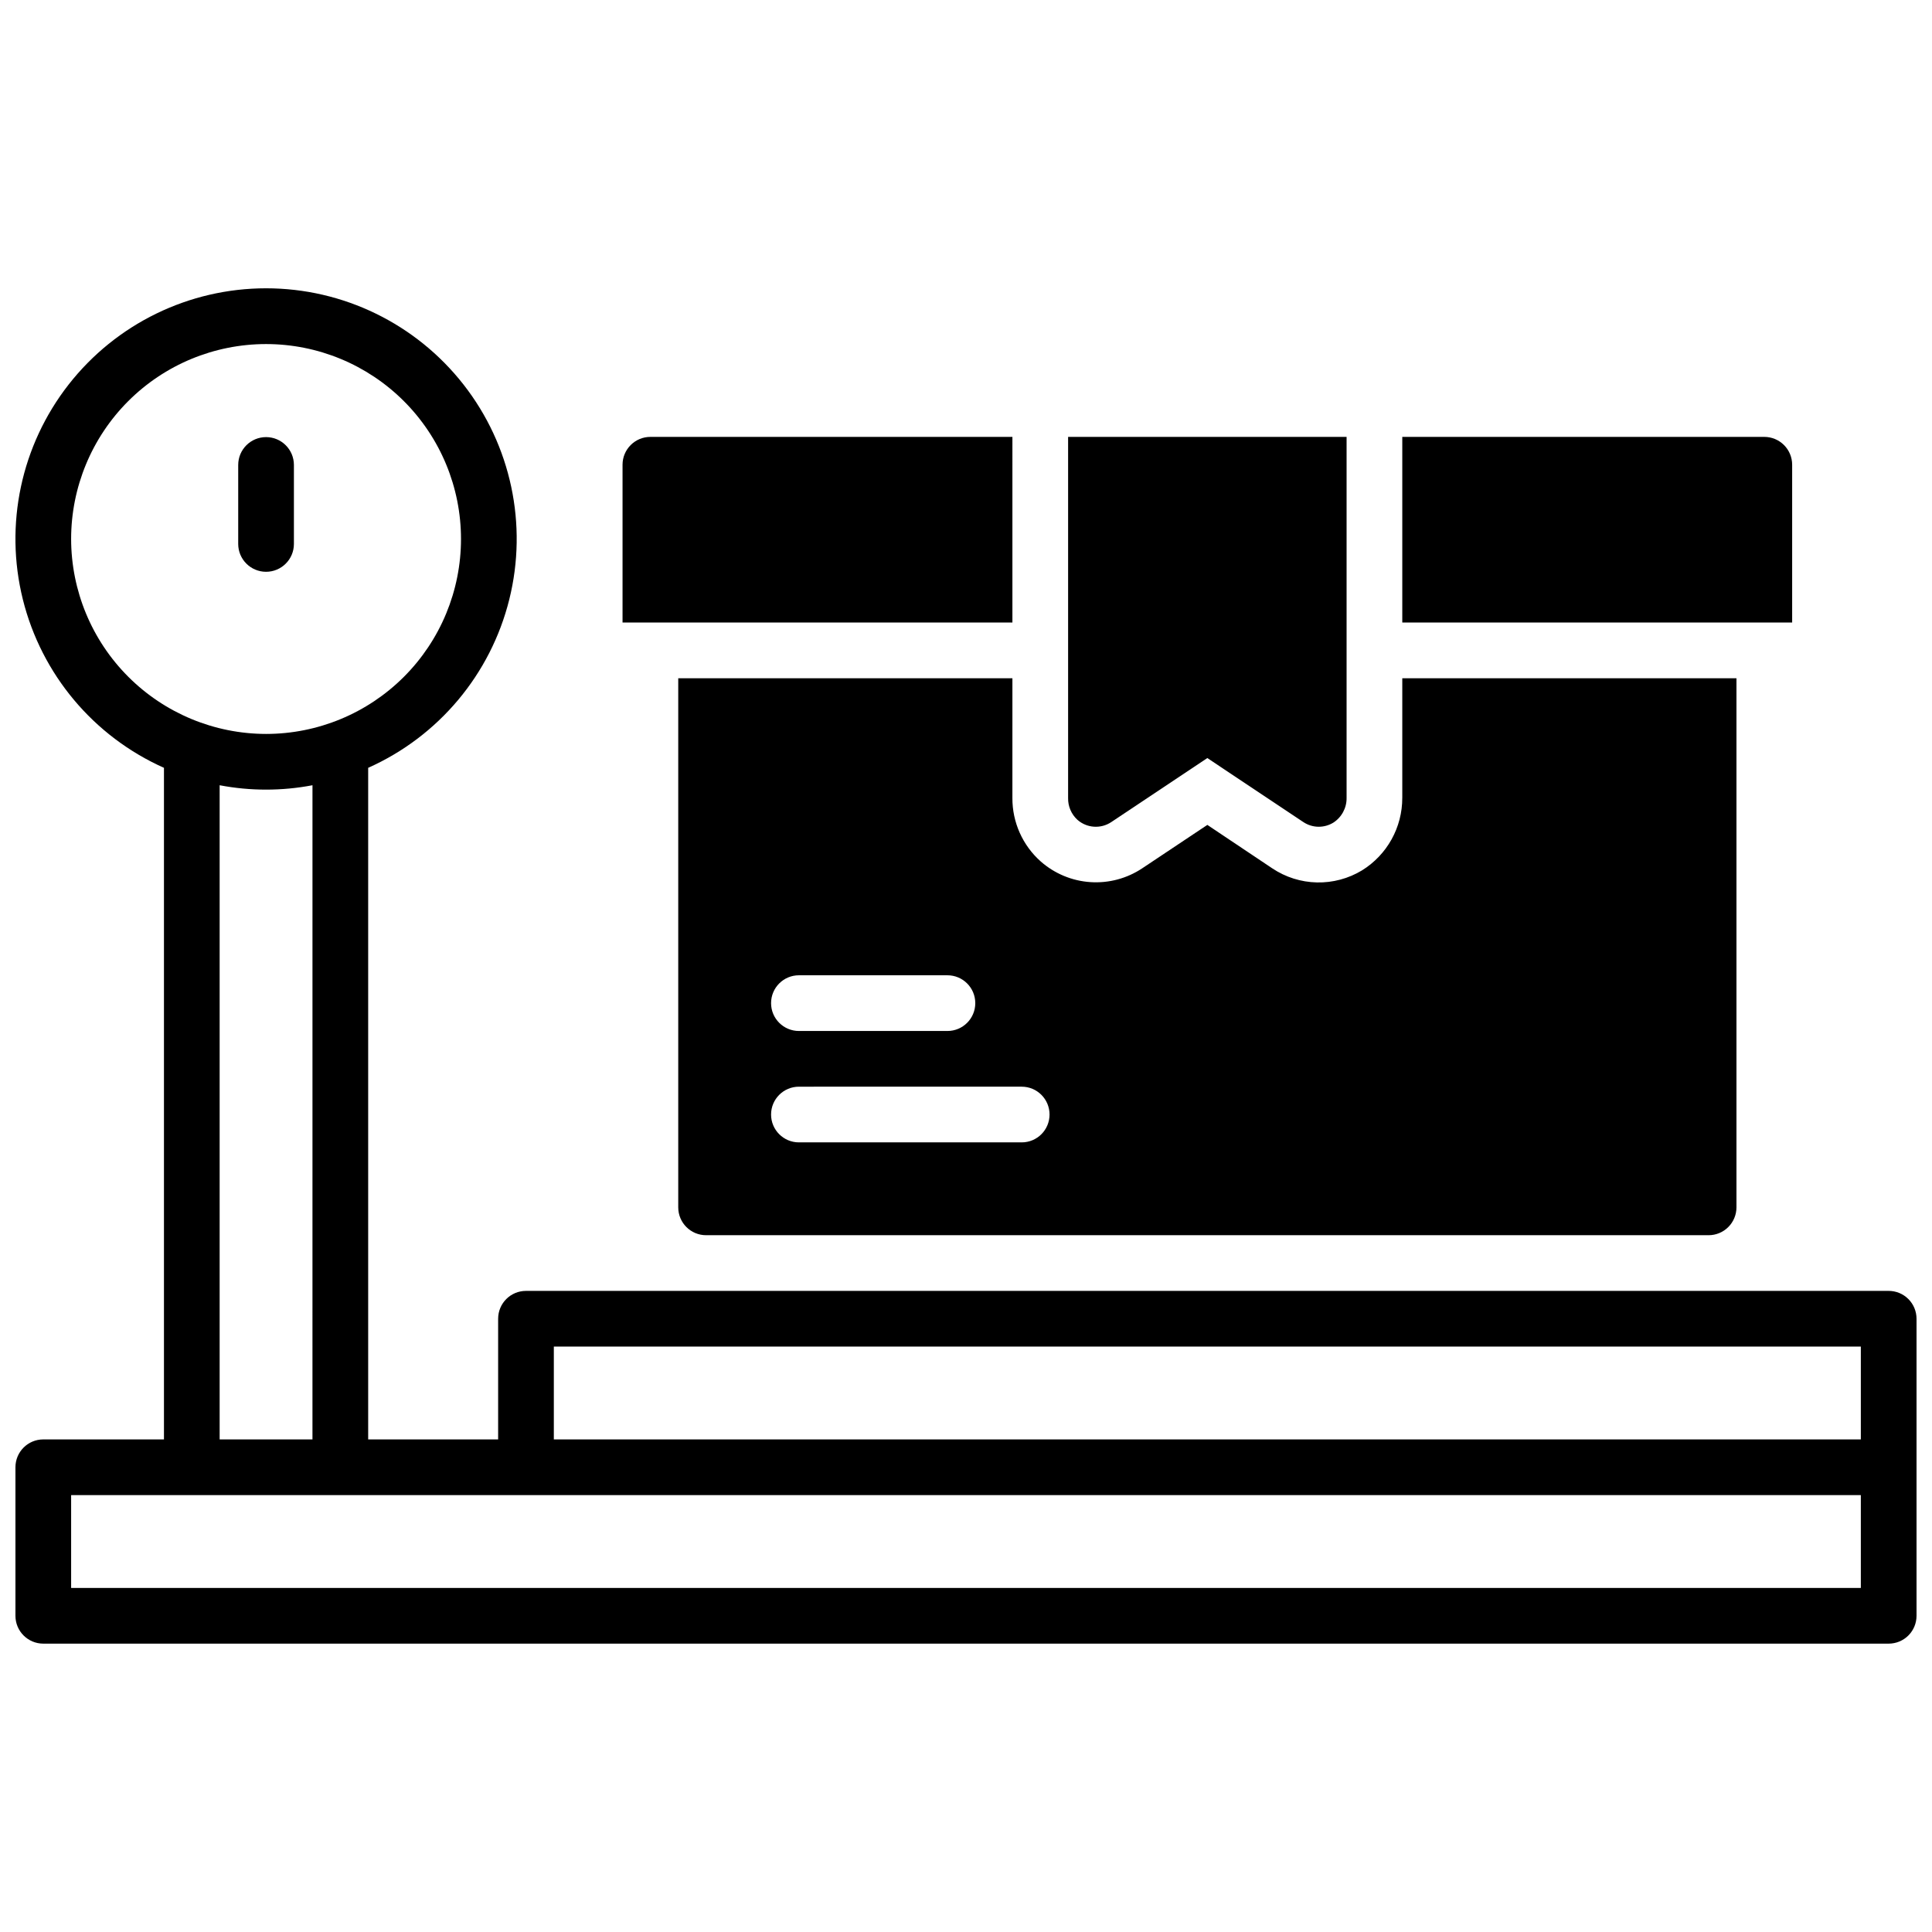
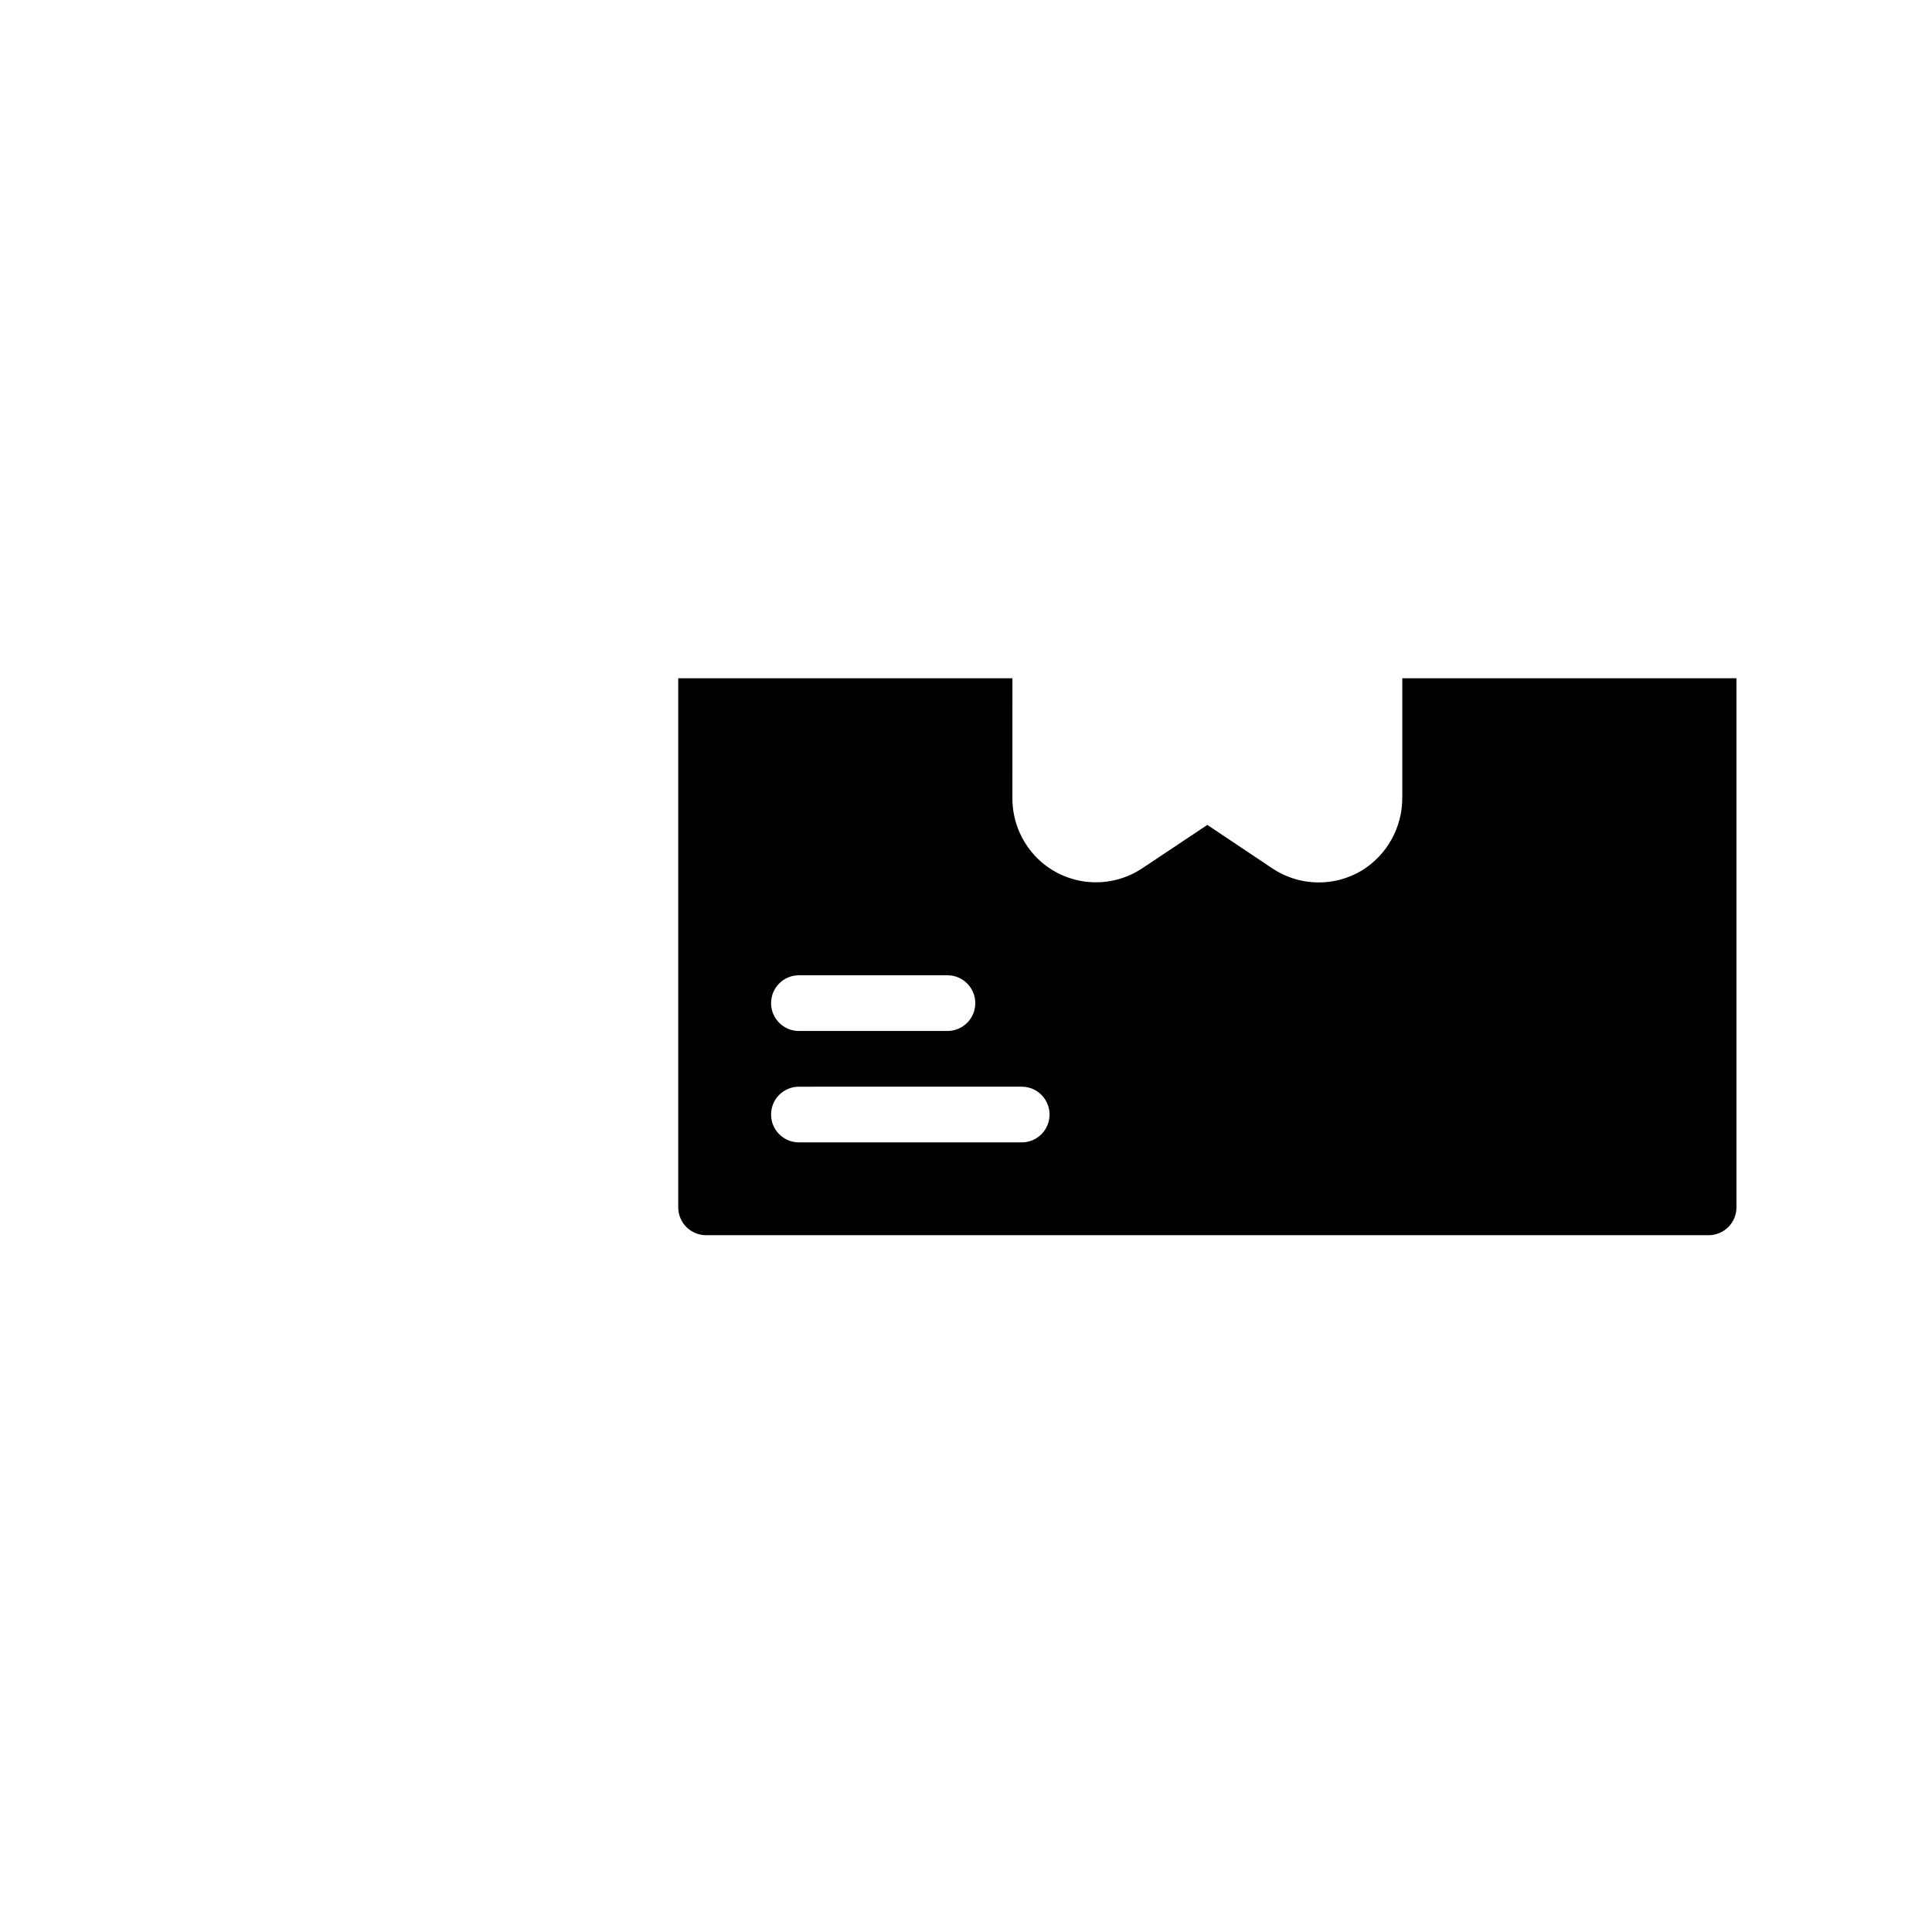
<svg xmlns="http://www.w3.org/2000/svg" width="800px" height="800px" version="1.1" viewBox="144 144 512 512">
  <defs>
    <clipPath id="a">
-       <path d="m148.09 220h503.81v360h-503.81z" />
-     </clipPath>
+       </clipPath>
  </defs>
  <g clip-path="url(#a)">
    <path d="m644.52 486.1h-361.13c-4.078 0-7.379 3.305-7.379 7.383v31.98l-34.441-0.004v-177.98c18.668-8.328 32.461-24.785 37.395-44.621 4.934-19.836 0.465-40.84-12.125-56.941-12.59-16.105-31.891-25.516-52.328-25.516-20.441 0-39.742 9.41-52.332 25.516-12.586 16.102-17.059 37.105-12.125 56.941 4.934 19.836 18.727 36.293 37.395 44.621v177.98h-31.98c-4.074 0-7.379 3.305-7.379 7.383v39.359c0 4.074 3.305 7.379 7.379 7.379h489.05c1.957 0 3.836-0.777 5.219-2.16 1.383-1.383 2.16-3.262 2.16-5.219v-78.719c0-1.957-0.777-3.836-2.16-5.219-1.383-1.387-3.262-2.164-5.219-2.164zm-481.67-199.26c0-13.703 5.441-26.844 15.129-36.531s22.828-15.129 36.531-15.129c13.699 0 26.84 5.441 36.527 15.129s15.133 22.828 15.133 36.531c0 13.699-5.445 26.84-15.133 36.527s-22.828 15.133-36.527 15.133c-13.699-0.016-26.828-5.465-36.512-15.148-9.688-9.688-15.133-22.816-15.148-36.512zm63.961 65.258-0.004 173.36h-24.598v-173.36c8.125 1.547 16.473 1.547 24.598 0zm410.33 212.72h-474.29v-24.602h474.29zm0-39.359-346.37-0.004v-24.602l346.37 0.004z" />
  </g>
-   <path d="m221.89 288.15v-20.93c0-4.078-3.305-7.383-7.379-7.383-4.078 0-7.383 3.305-7.383 7.383v20.93c0 4.074 3.305 7.379 7.383 7.379 4.074 0 7.379-3.305 7.379-7.379z" />
-   <path d="m429.52 361.25c2.508 2.219 6.195 2.469 8.984 0.609l25.453-16.965 25.426 16.953h0.004c1.207 0.812 2.633 1.25 4.094 1.25 1.348 0 2.668-0.367 3.824-1.062 2.258-1.434 3.602-3.941 3.555-6.613v-95.645h-73.801v95.723c-0.043 2.184 0.852 4.273 2.461 5.75z" />
-   <path d="m618.94 267.16c0-1.957-0.777-3.832-2.16-5.215-1.383-1.387-3.262-2.164-5.219-2.164h-95.941v49.199h103.32z" />
-   <path d="m412.3 259.78h-95.938c-4.078 0-7.383 3.305-7.383 7.379v41.82h103.32z" />
  <path d="m412.3 323.74h-88.559v140.22c0 4.078 3.305 7.383 7.379 7.383h265.68c1.957 0 3.832-0.777 5.215-2.164 1.387-1.383 2.164-3.262 2.164-5.219v-140.22h-88.559v31.684h-0.004c0.027 7.832-4.016 15.117-10.676 19.238-3.598 2.176-7.742 3.285-11.945 3.191-4.207-0.09-8.297-1.379-11.797-3.711l-17.242-11.535-17.238 11.492c-4.051 2.703-8.883 3.996-13.742 3.672-4.863-0.32-9.48-2.238-13.141-5.449-4.828-4.269-7.574-10.414-7.539-16.859zm-56.582 78.719h39.363c4.078 0 7.379 3.305 7.379 7.383 0 4.074-3.301 7.379-7.379 7.379h-39.359c-4.078 0-7.379-3.305-7.379-7.379 0-4.078 3.301-7.383 7.379-7.383zm59.039 29.52 0.004 0.004c4.078 0 7.379 3.301 7.379 7.379 0 4.074-3.301 7.379-7.379 7.379h-59.039c-4.078 0-7.379-3.305-7.379-7.379 0-4.078 3.301-7.379 7.379-7.379z" />
</svg>